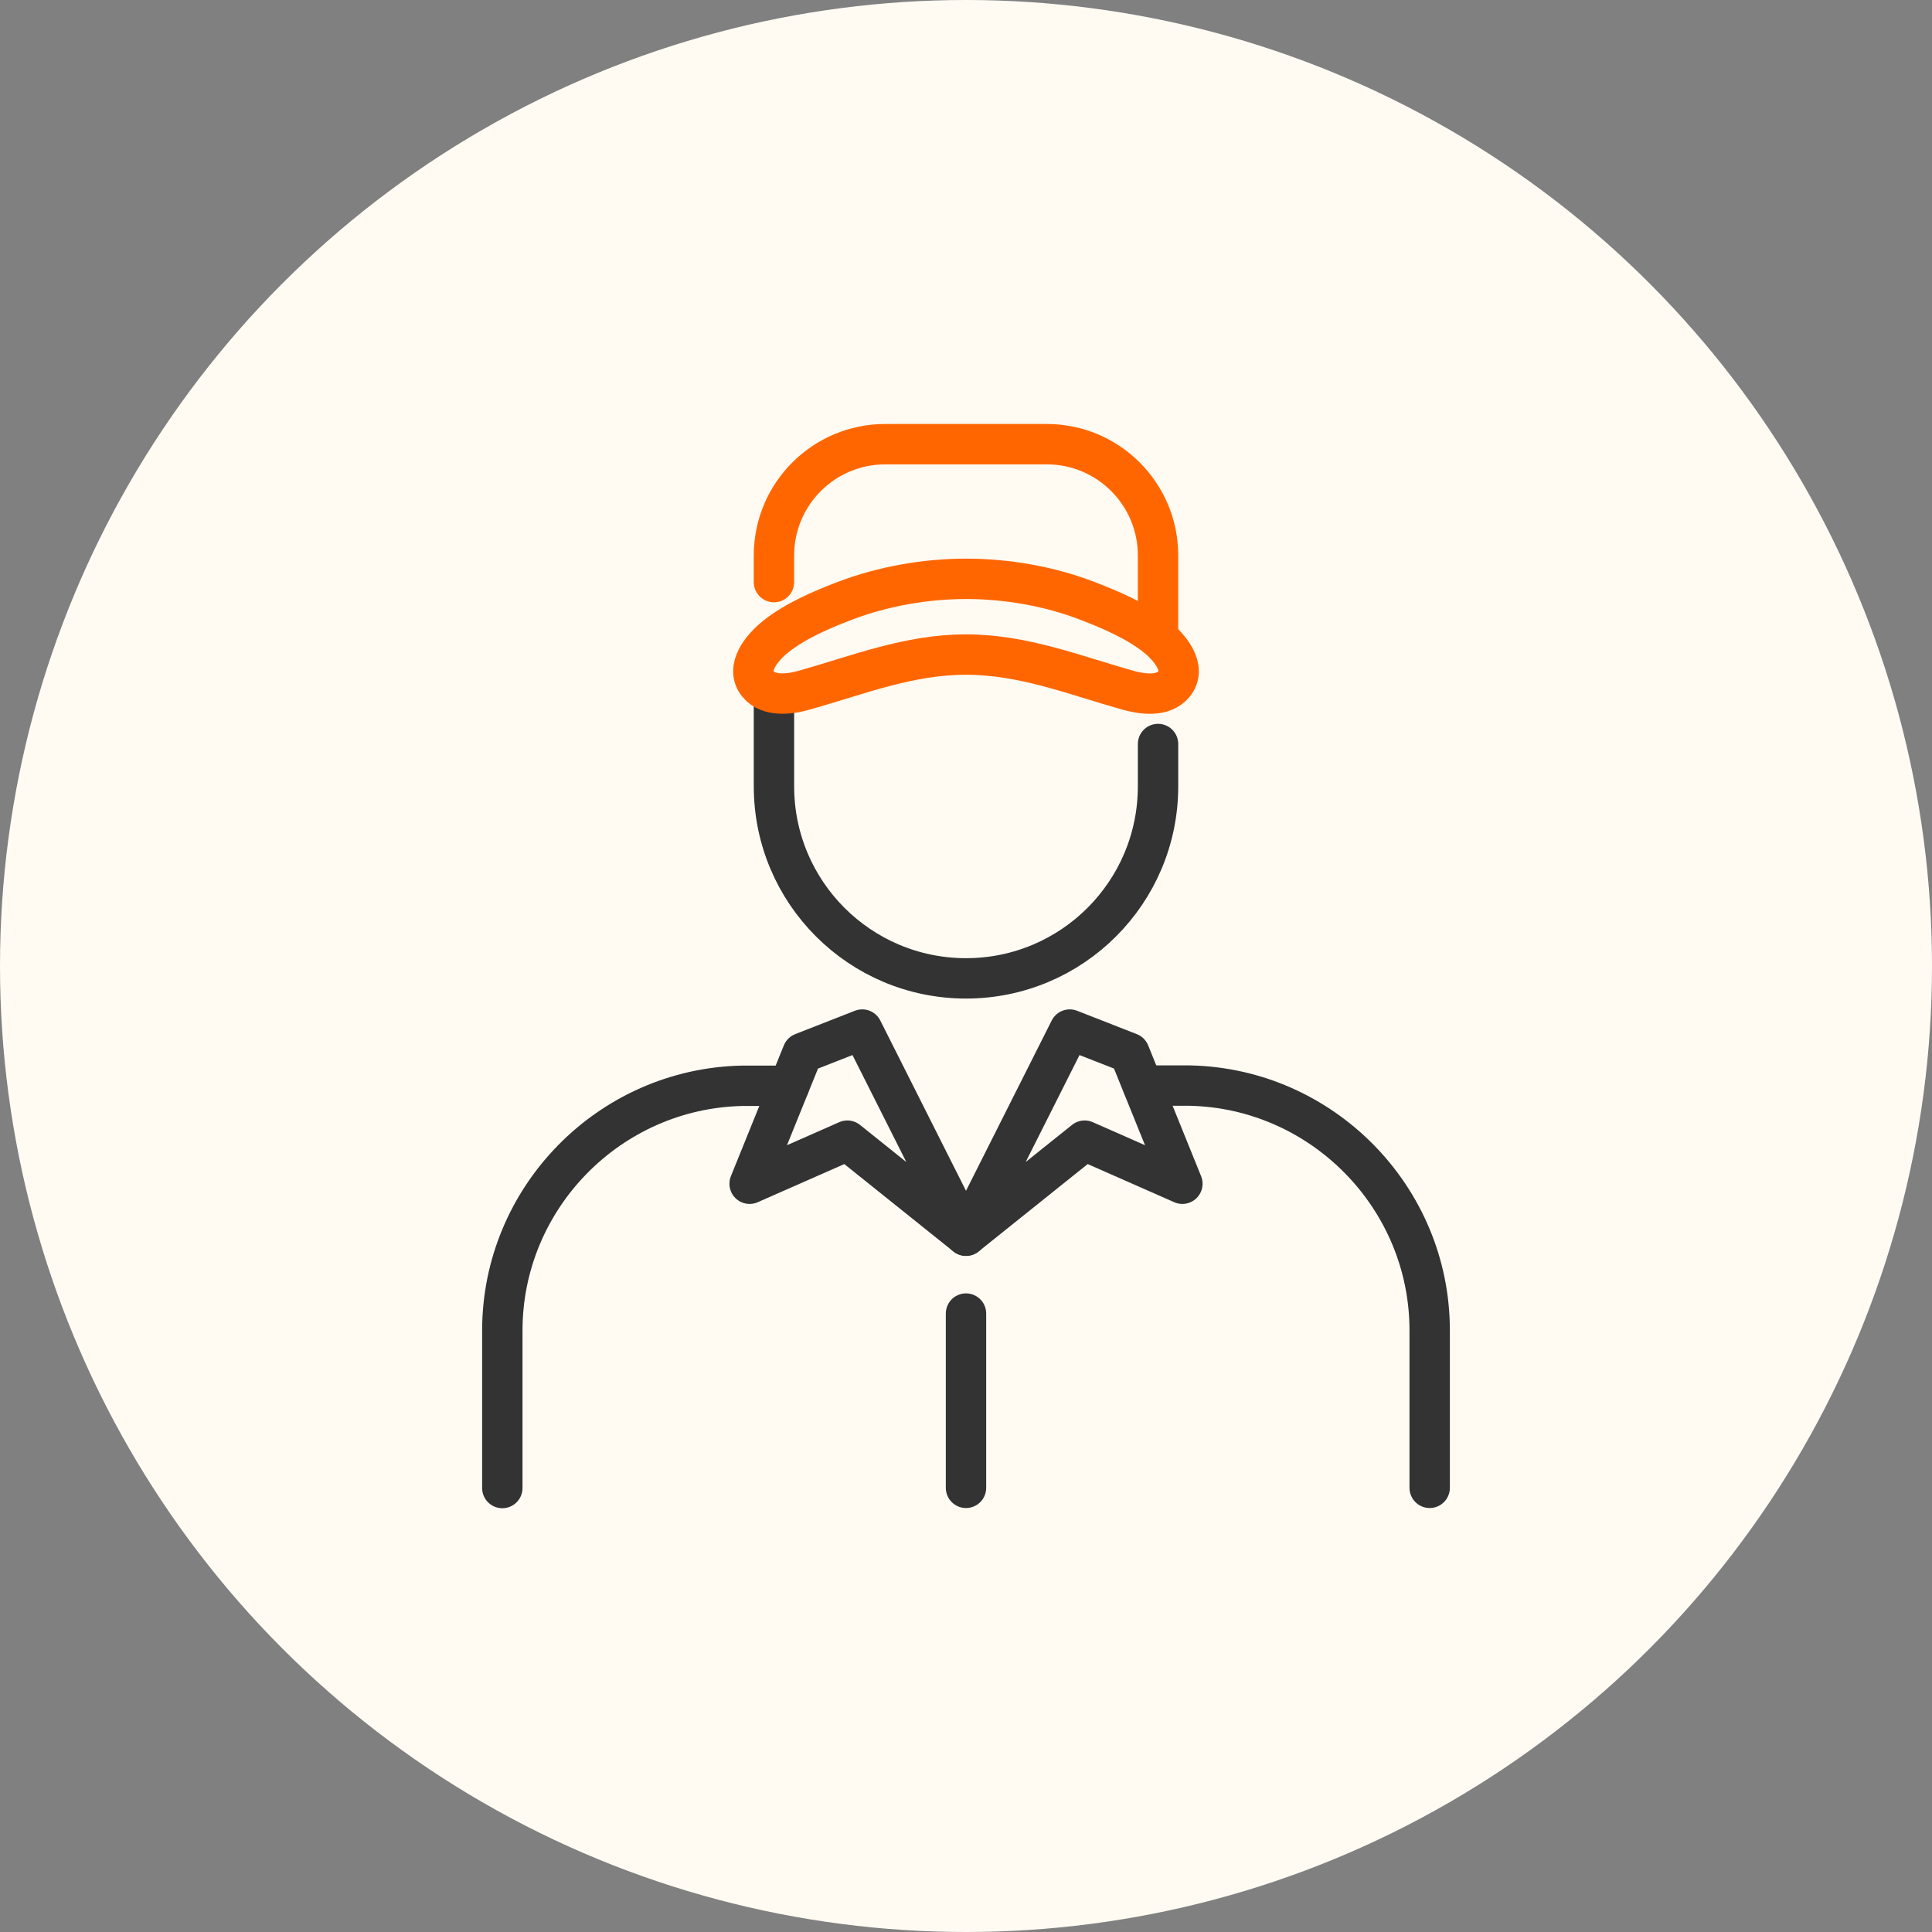
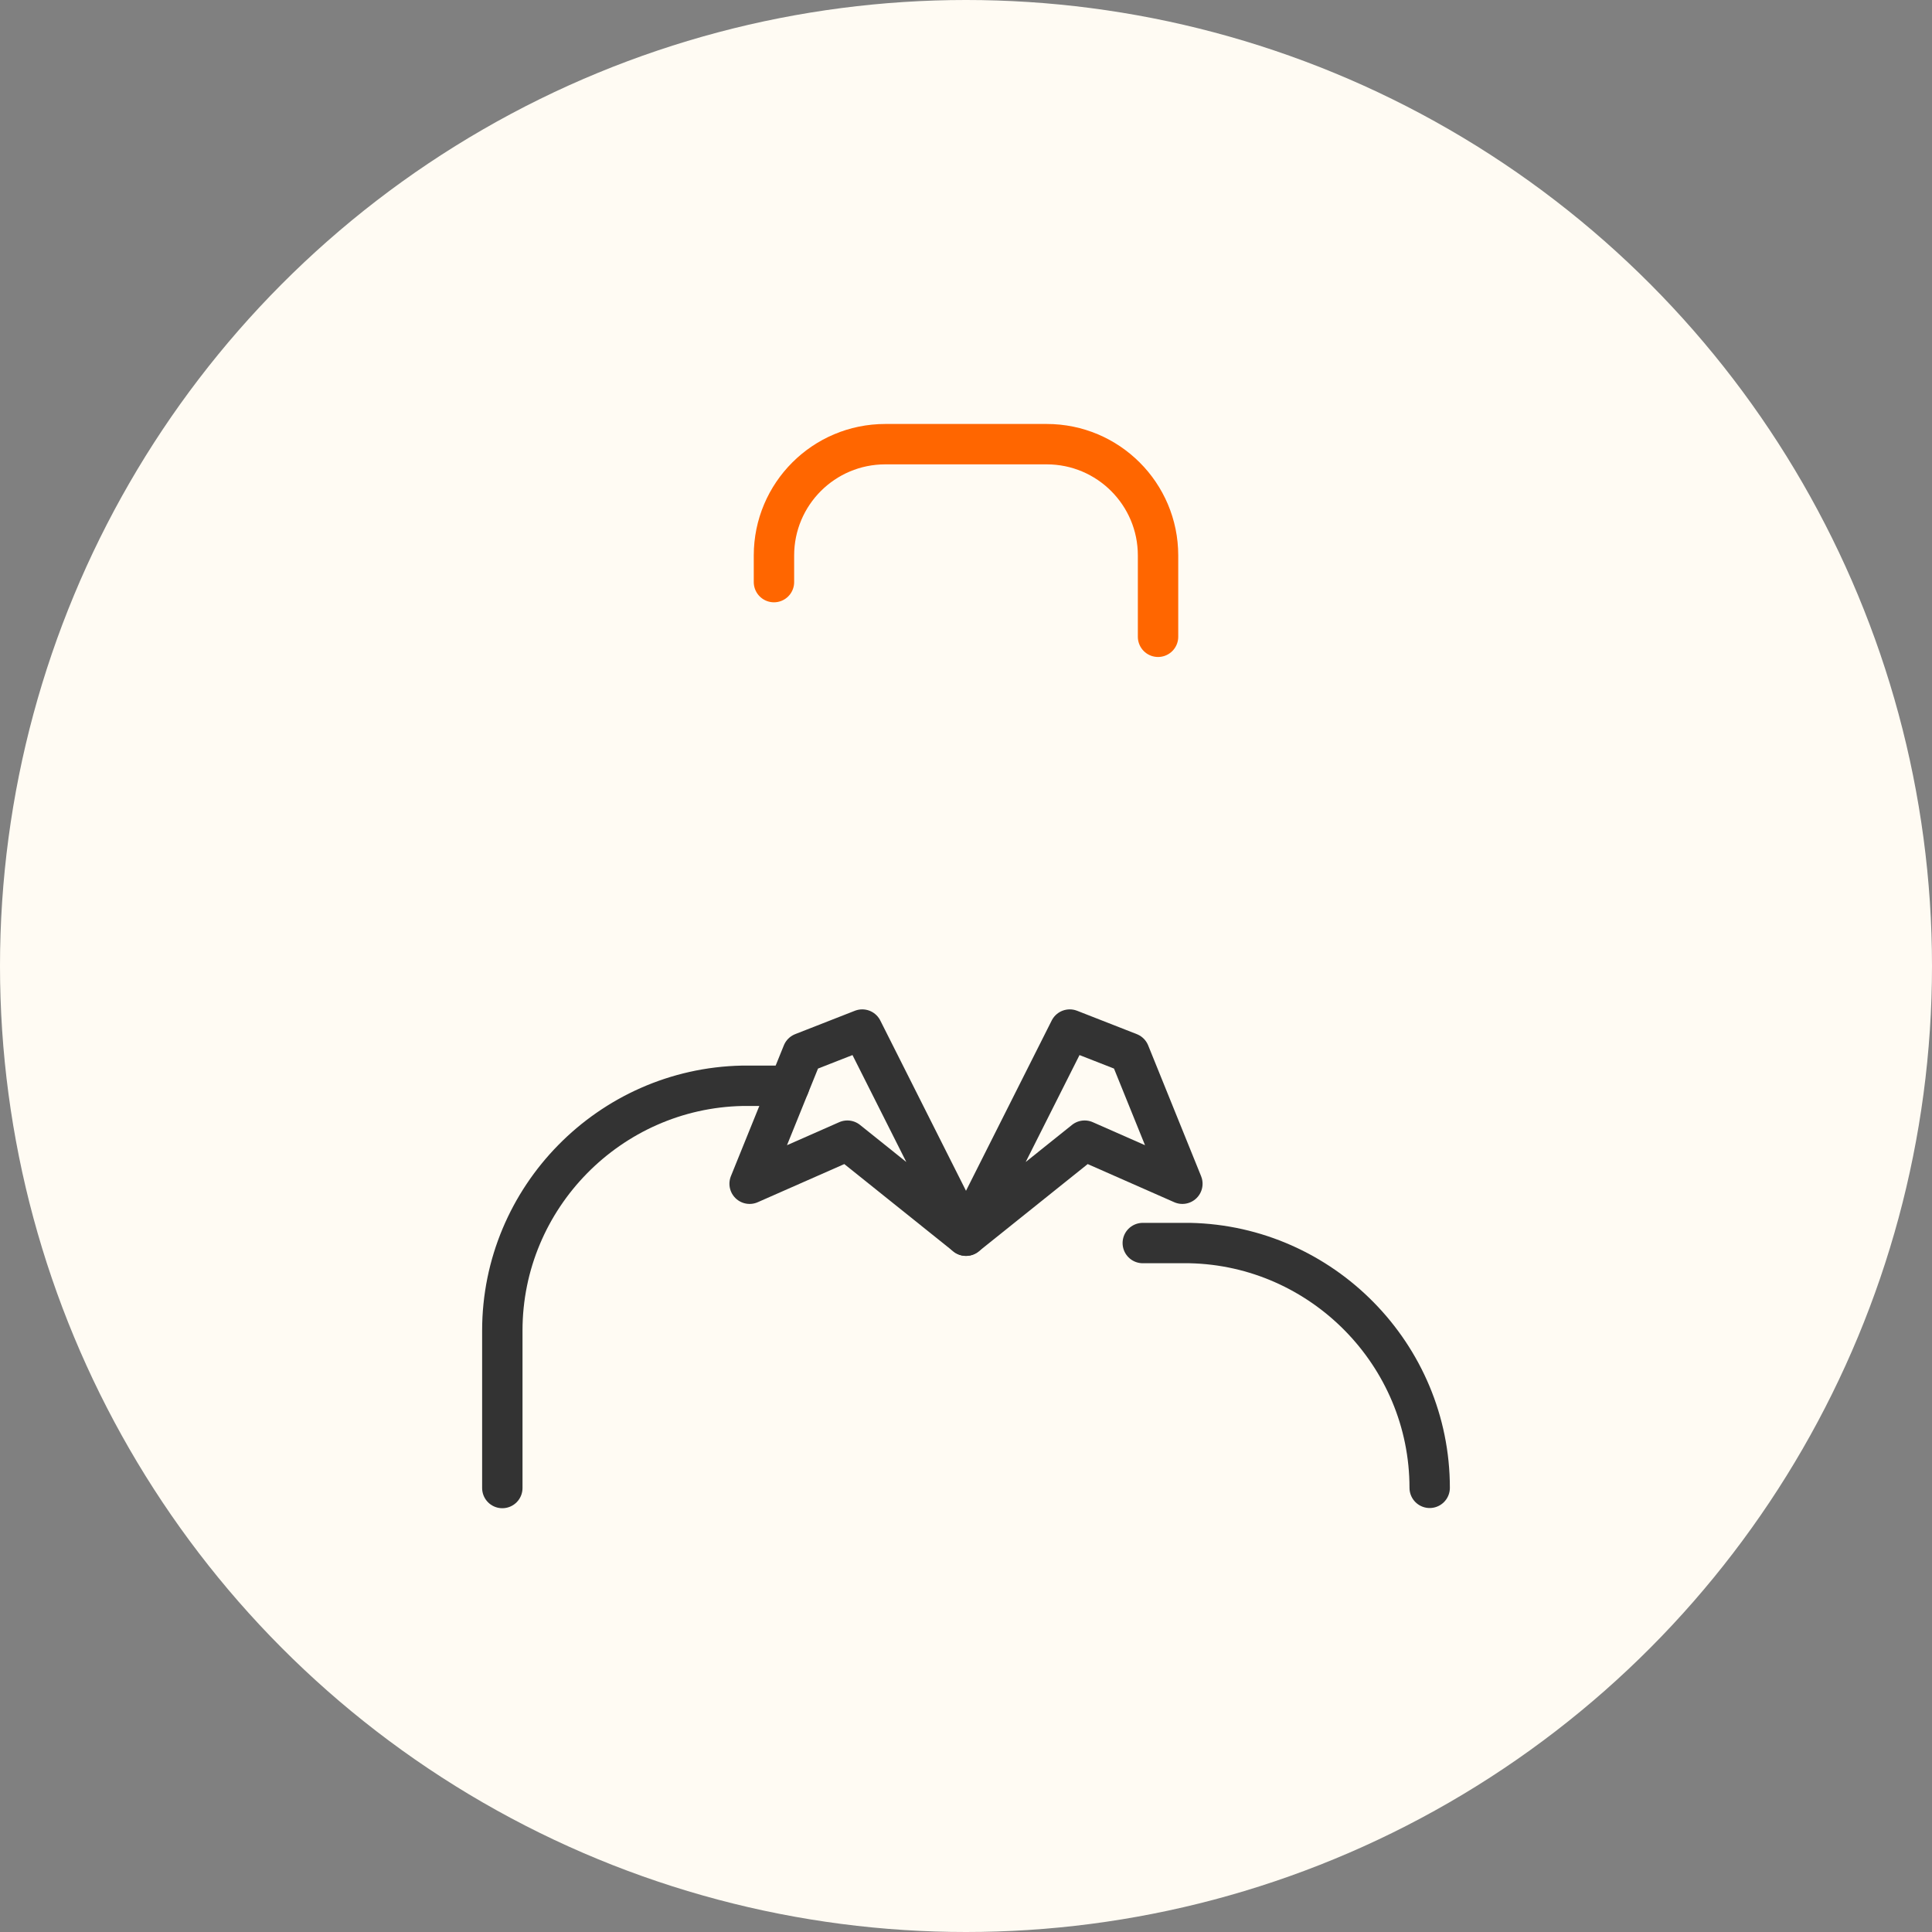
<svg xmlns="http://www.w3.org/2000/svg" id="_レイヤー_2" width="100" height="100" viewBox="0 0 100 100">
  <rect x="0" y="0" width="100" height="100" fill="#808080" stroke="none" />
  <defs>
    <style>.cls-1{stroke:#f60;}.cls-1,.cls-2{fill:none;stroke-linecap:round;stroke-linejoin:round;stroke-width:2.09px;}.cls-3{fill:#fffbf3;stroke-width:0px;}.cls-2{stroke:#333;}</style>
  </defs>
  <g id="_メイン">
    <circle class="cls-3" cx="50" cy="50" r="50" />
-     <path class="cls-2" d="m40.06,35.91v4.79c0,5.49,4.45,9.94,9.94,9.94s9.94-4.45,9.94-9.94v-2.19" />
    <path class="cls-2" d="m40.85,56.2h-2.43c-6.86.14-12.42,5.78-12.42,12.67v8.15" />
-     <path class="cls-2" d="m74,77.01v-8.15c0-6.89-5.57-12.53-12.42-12.67h-2.43" />
+     <path class="cls-2" d="m74,77.01c0-6.89-5.57-12.53-12.42-12.67h-2.43" />
    <path class="cls-1" d="m40.06,30.13v-1.38c0-3.18,2.58-5.76,5.76-5.76h8.36c3.18,0,5.76,2.58,5.76,5.76v4.21" />
-     <path class="cls-1" d="m50,33.88c2.97,0,5.59,1.06,8.36,1.84.78.22,1.85.36,2.4-.31.69-.83-.21-1.9-.91-2.46-1-.8-2.34-1.38-3.57-1.85-1.97-.76-4.17-1.14-6.28-1.14-2.11,0-4.31.39-6.28,1.14-1.23.47-2.57,1.05-3.57,1.85-.7.56-1.6,1.63-.91,2.46.55.66,1.63.53,2.4.31,2.77-.78,5.39-1.84,8.36-1.84Z" />
    <polygon class="cls-2" points="50 63.96 44.63 53.29 41.54 54.5 38.8 61.27 43.86 59.04 50 63.96" />
    <polygon class="cls-2" points="50 63.96 55.37 53.29 58.46 54.5 61.2 61.27 56.14 59.04 50 63.96" />
-     <line class="cls-2" x1="50" y1="67.99" x2="50" y2="77.01" />
  </g>
</svg>